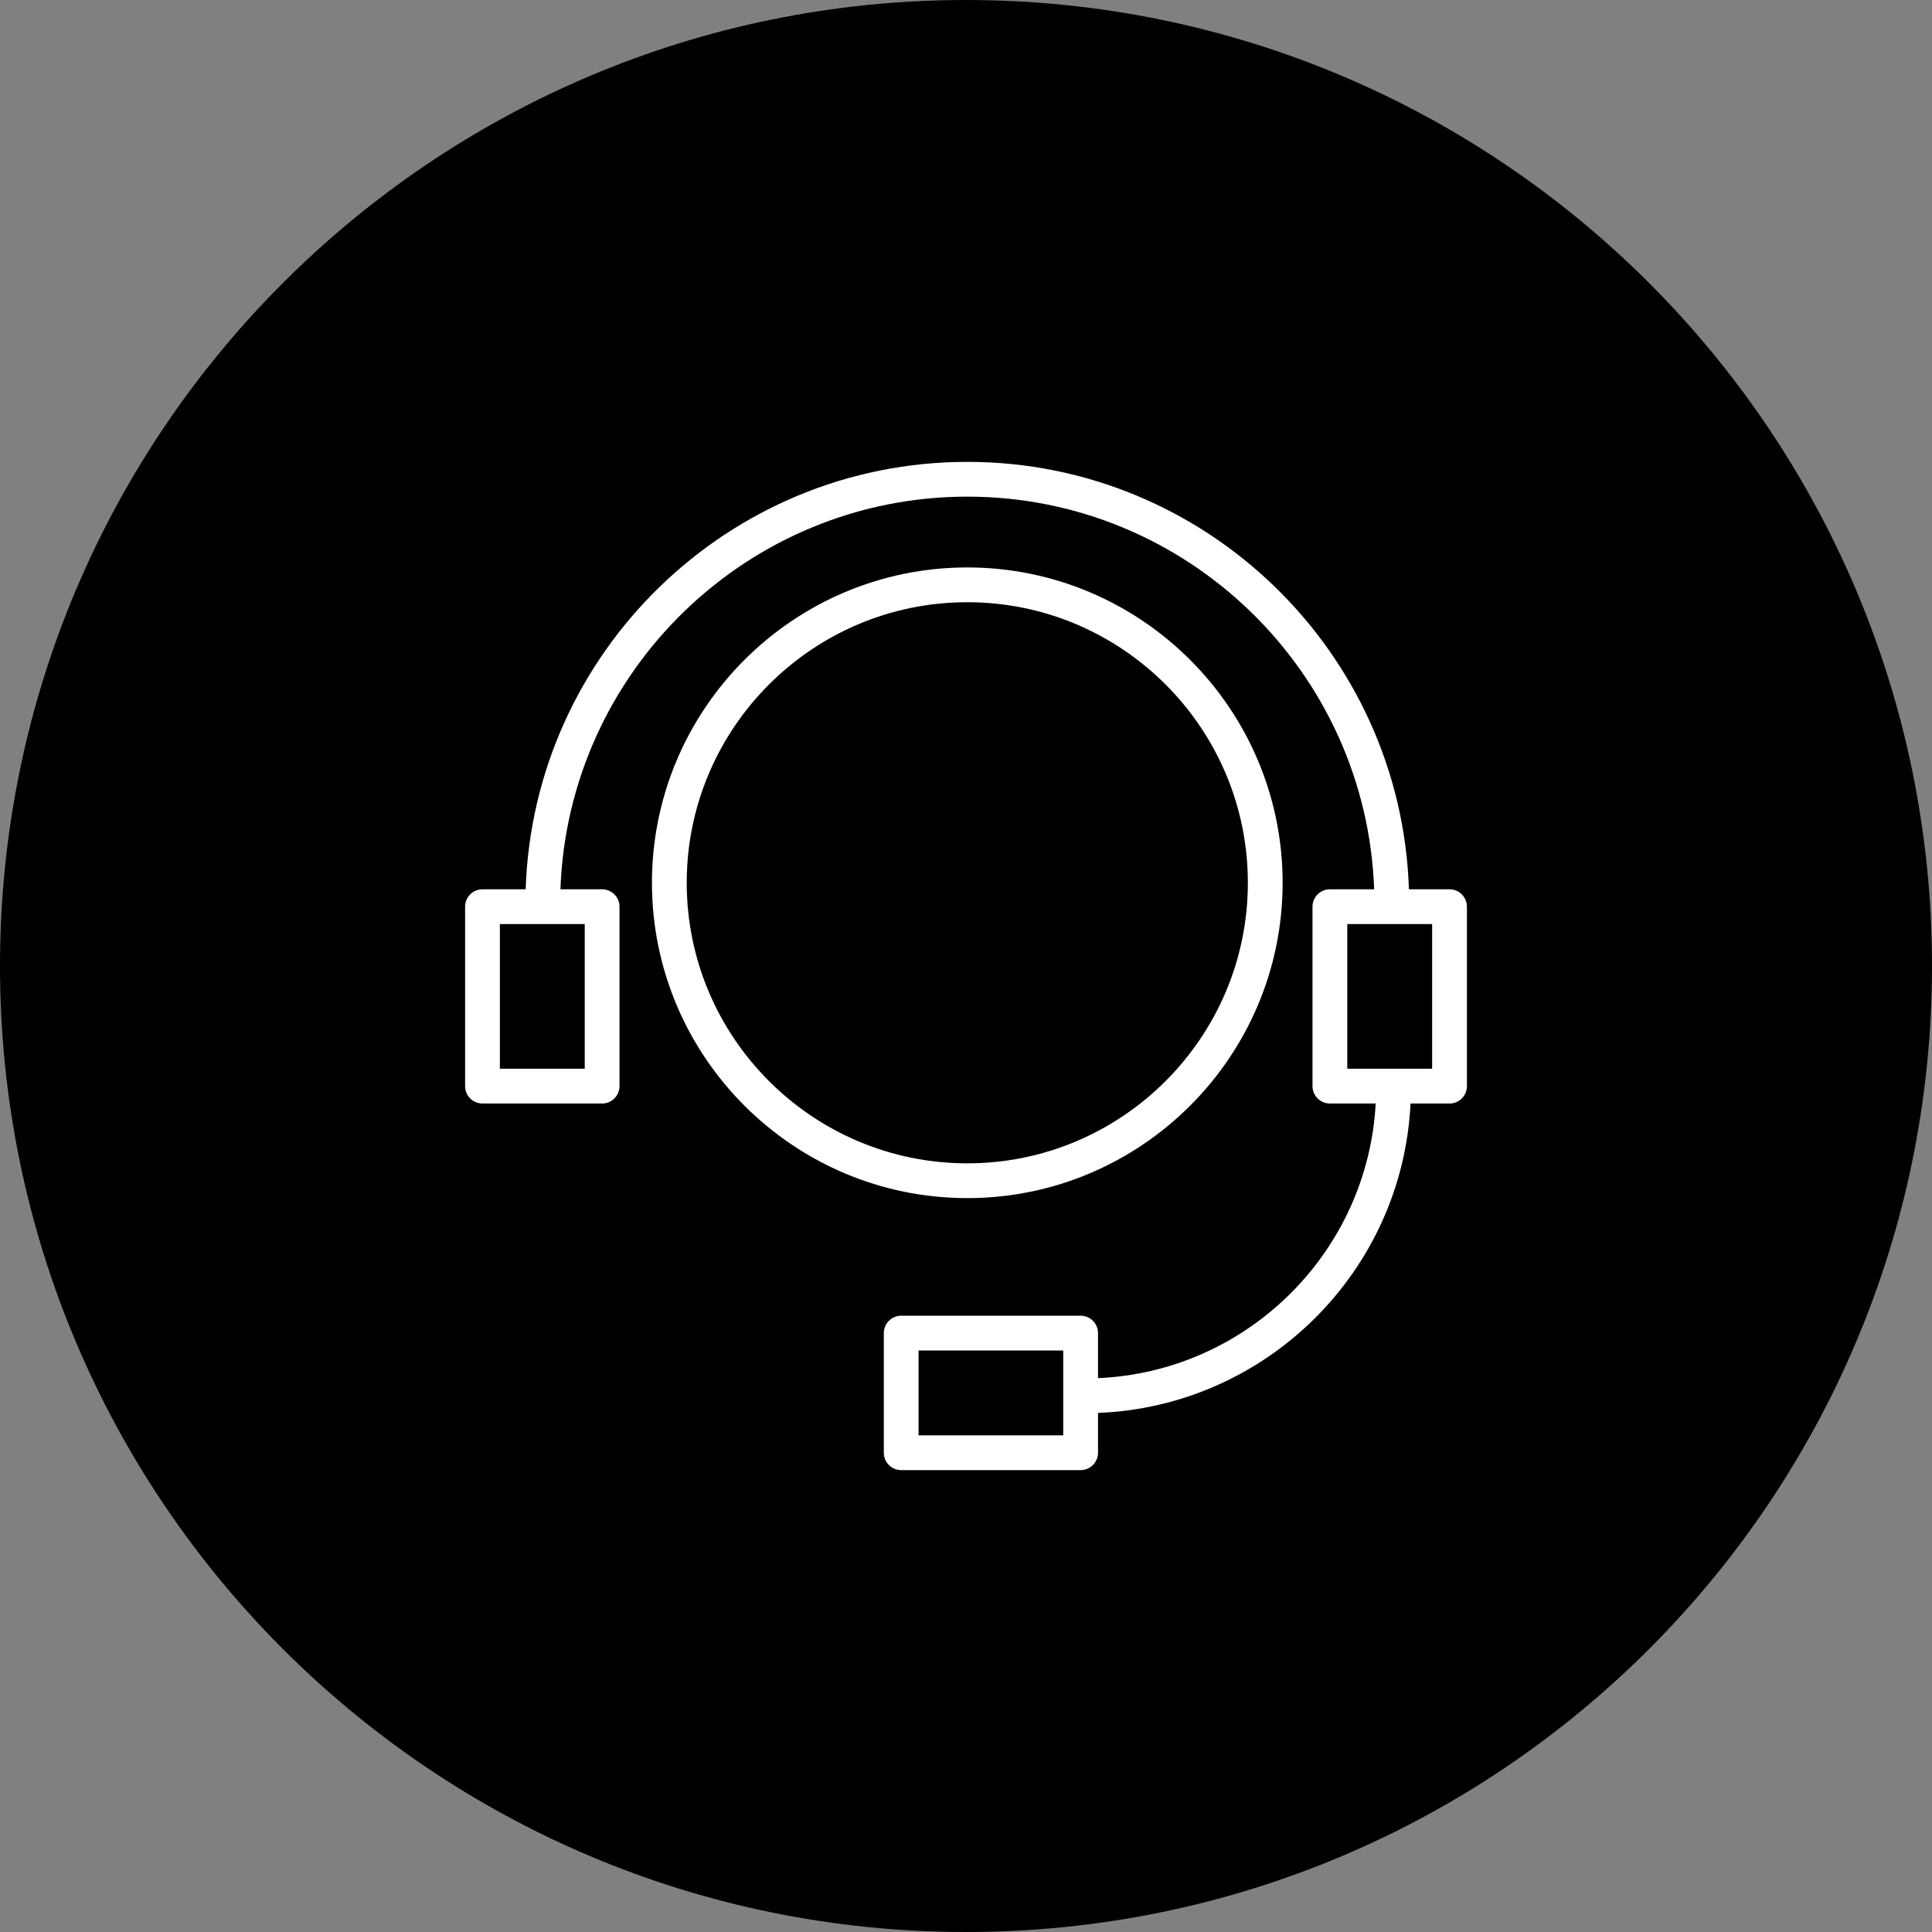
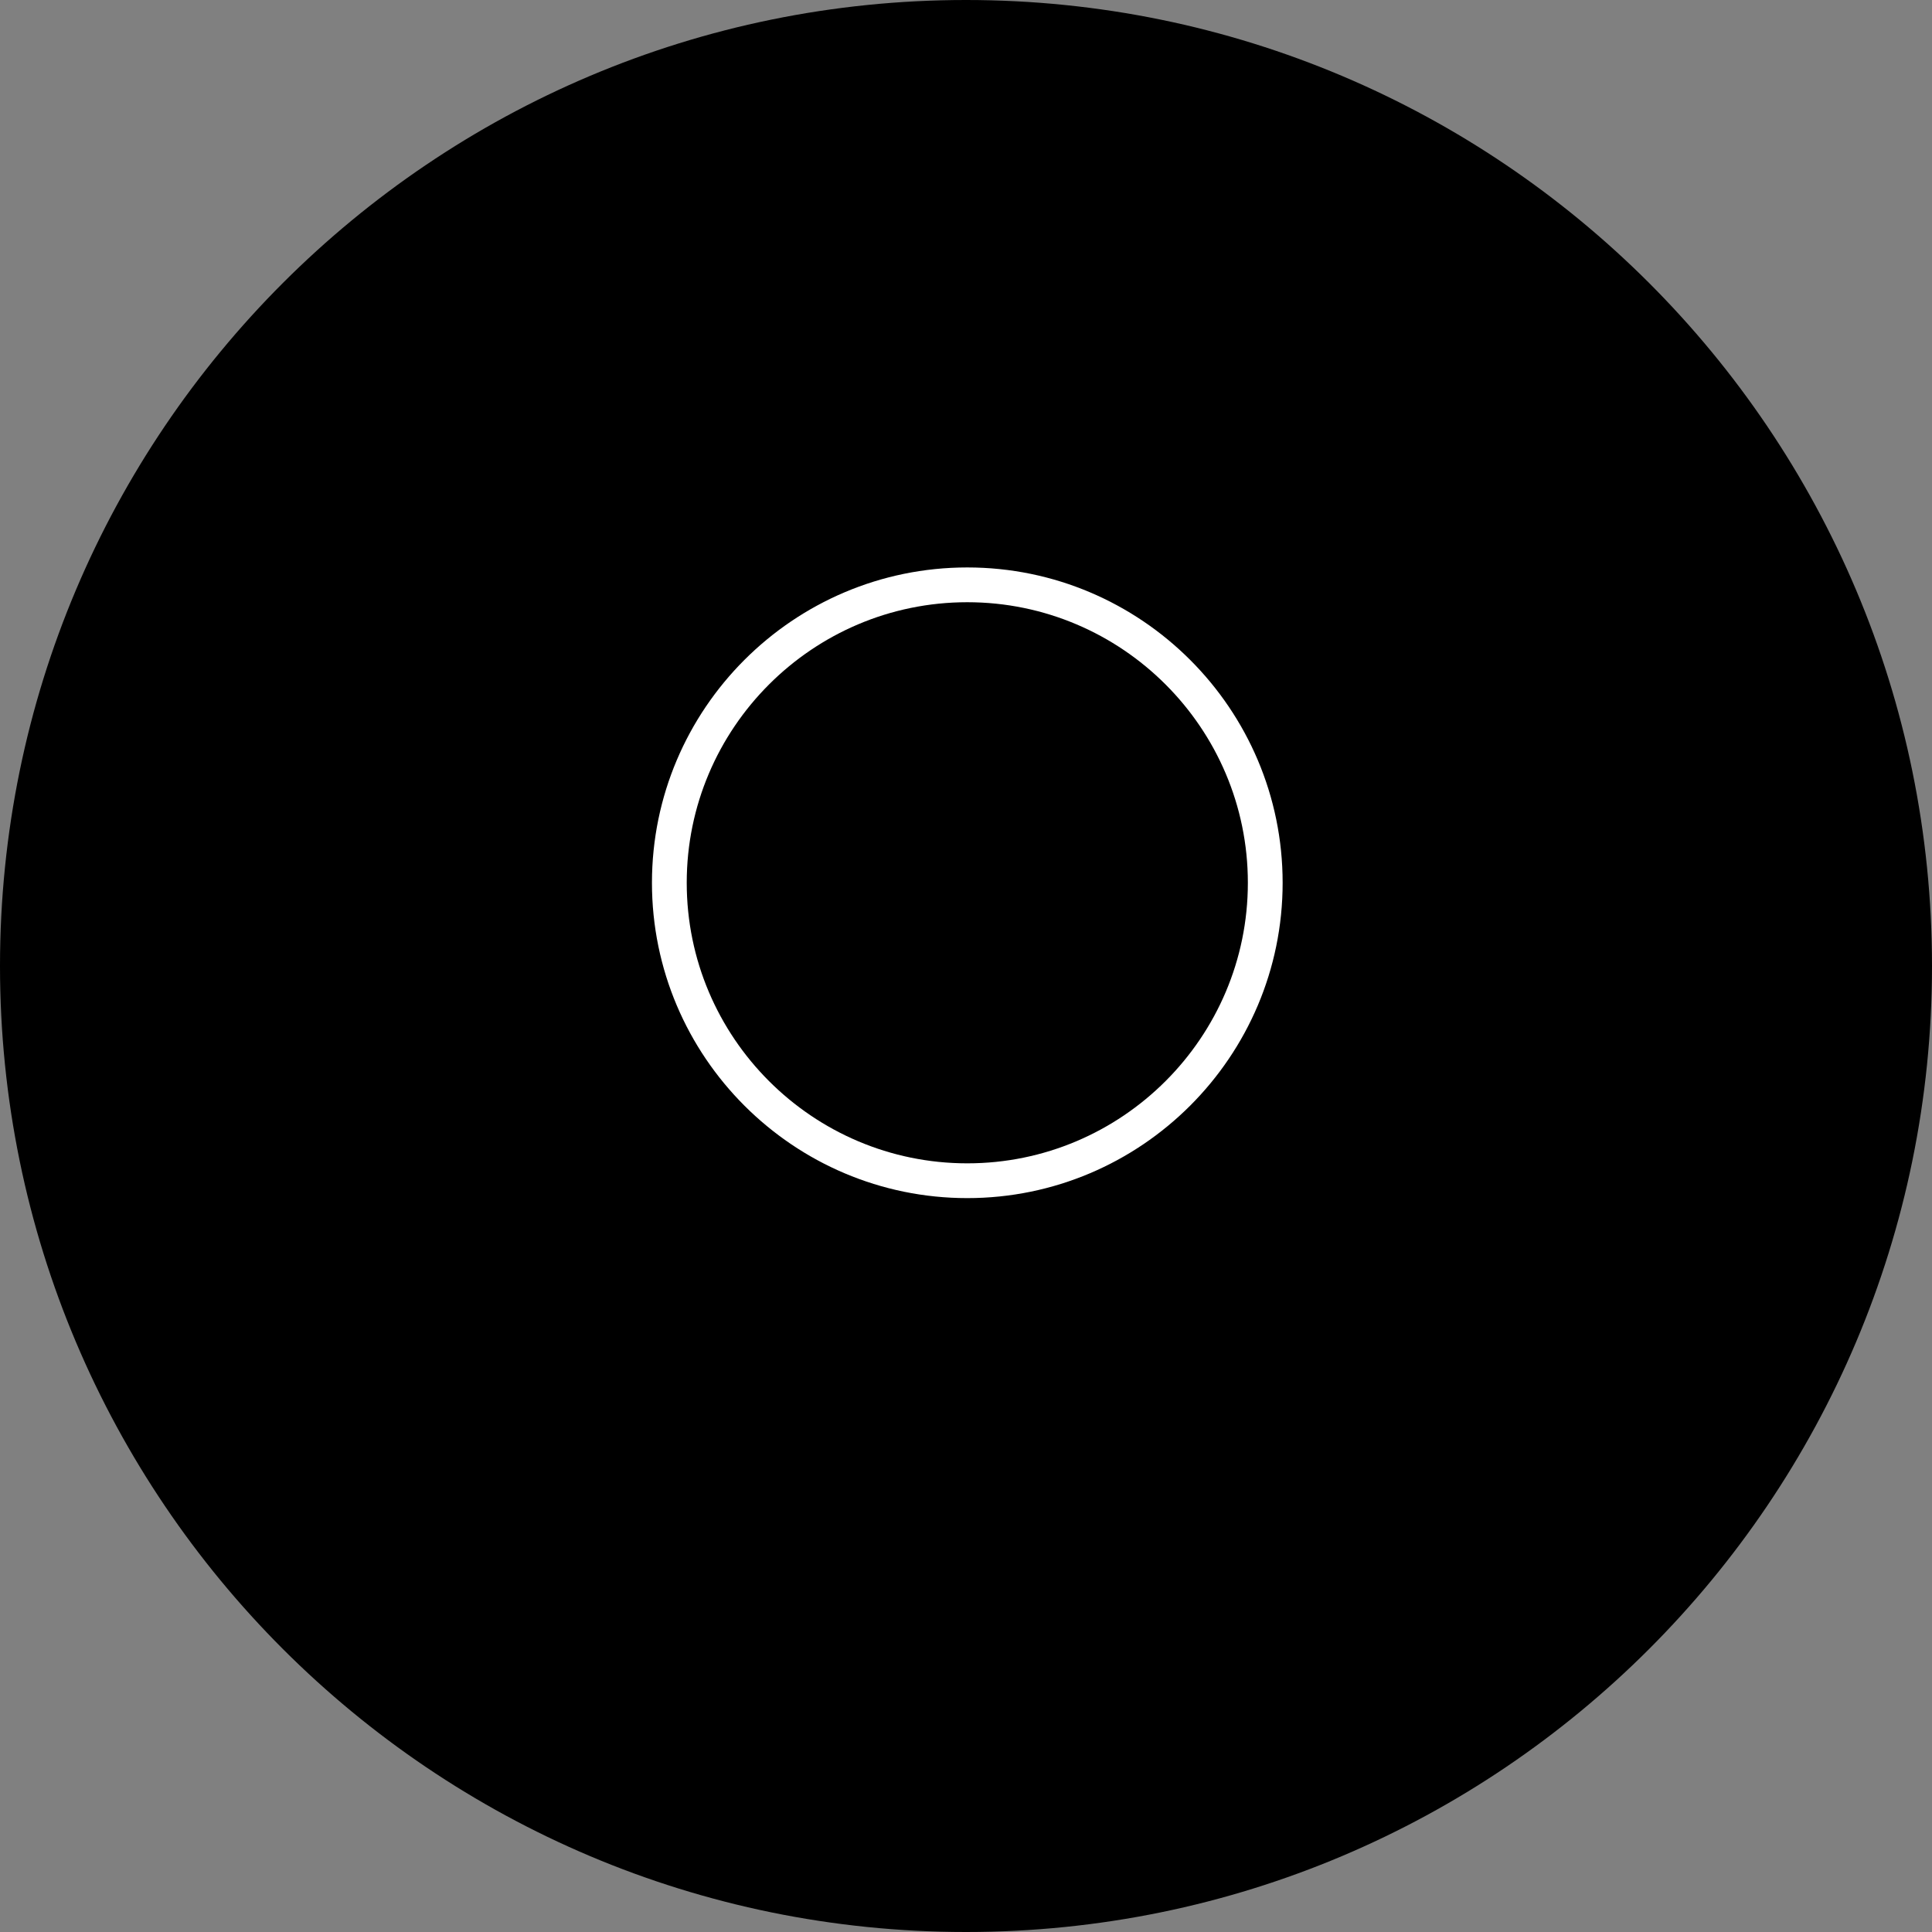
<svg xmlns="http://www.w3.org/2000/svg" viewBox="0 0 100.00 100.00" data-guides="{&quot;vertical&quot;:[],&quot;horizontal&quot;:[]}">
  <rect x="0" y="0" width="100.00" height="100.00" fill="#808080" stroke="none" />
  <defs>
    <linearGradient id="tSvgGradient818eecc200" x1="50" x2="50" y1="100" y2="0" gradientUnits="userSpaceOnUse" gradientTransform="">
      <stop offset="0" stop-color="hsl(16.956,86.09%,54.9%)" stop-opacity="1" transform="translate(-5950, -4950)" />
      <stop offset="1" stop-color="hsl(337.104,100%,67.65%)" stop-opacity="1" transform="translate(-5950, -4950)" />
    </linearGradient>
  </defs>
  <path color="rgb(51, 51, 51)" fill-rule="evenodd" fill="url(#tSvgGradient818eecc200)" x="0" y="0" width="100" height="100" rx="50" ry="50" id="tSvg180c75d1a88" title="Rectangle 13" fill-opacity="1" stroke="none" stroke-opacity="1" d="M0 50C0 22.386 22.386 0 50 0H50C77.614 0 100 22.386 100 50H100C100 77.614 77.614 100 50 100H50C22.386 100 0 77.614 0 50Z" style="transform-origin: 50px 50px;" />
  <path fill="#ffffff" stroke="#ffffff" fill-opacity="1" stroke-width="0" stroke-opacity="1" color="rgb(51, 51, 51)" fill-rule="evenodd" id="tSvg184bd73f818" title="Path 23" d="M66.389 45.693C66.389 36.693 59.067 29.371 50.066 29.371C41.067 29.371 33.745 36.693 33.745 45.693C33.745 54.693 41.067 62.014 50.066 62.014C59.066 62.014 66.389 54.693 66.389 45.693ZM35.545 45.693C35.545 37.686 42.059 31.171 50.066 31.171C58.074 31.171 64.589 37.685 64.589 45.693C64.589 53.7 58.074 60.214 50.066 60.214C42.059 60.214 35.545 53.7 35.545 45.693Z" />
-   <path fill="#ffffff" stroke="#ffffff" fill-opacity="1" stroke-width="0" stroke-opacity="1" color="rgb(51, 51, 51)" fill-rule="evenodd" id="tSvg1a4f957de9" title="Path 24" d="M75.027 46.03C74.327 46.03 73.626 46.03 72.926 46.03C72.526 33.763 62.428 23.906 50.066 23.906C37.704 23.906 27.608 33.763 27.208 46.03C26.463 46.03 25.718 46.03 24.973 46.03C24.476 46.03 24.073 46.433 24.073 46.93C24.073 50.026 24.073 53.122 24.073 56.218C24.073 56.715 24.476 57.118 24.973 57.118C27.038 57.118 29.102 57.118 31.166 57.118C31.663 57.118 32.066 56.715 32.066 56.218C32.066 53.122 32.066 50.026 32.066 46.93C32.066 46.433 31.663 46.03 31.166 46.03C30.447 46.03 29.727 46.03 29.008 46.03C29.407 34.756 38.697 25.706 50.066 25.706C61.436 25.706 70.727 34.756 71.126 46.03C70.362 46.03 69.598 46.03 68.835 46.03C68.338 46.03 67.935 46.433 67.935 46.93C67.935 50.026 67.935 53.122 67.935 56.218C67.935 56.715 68.338 57.118 68.835 57.118C69.625 57.118 70.416 57.118 71.206 57.118C70.788 64.819 64.556 70.997 56.833 71.332C56.833 70.555 56.833 69.778 56.833 69.001C56.833 68.504 56.431 68.101 55.933 68.101C52.838 68.101 49.742 68.101 46.646 68.101C46.149 68.101 45.746 68.504 45.746 69.001C45.746 71.065 45.746 73.129 45.746 75.193C45.746 75.691 46.149 76.093 46.646 76.093C49.742 76.093 52.838 76.093 55.933 76.093C56.431 76.093 56.833 75.691 56.833 75.193C56.833 74.506 56.833 73.819 56.833 73.132C65.549 72.794 72.588 65.812 73.009 57.118C73.682 57.118 74.355 57.118 75.028 57.118C75.525 57.118 75.928 56.715 75.928 56.218C75.928 53.122 75.928 50.026 75.928 46.93C75.928 46.433 75.525 46.03 75.027 46.03ZM30.266 55.318C28.802 55.318 27.338 55.318 25.873 55.318C25.873 52.822 25.873 50.326 25.873 47.83C27.338 47.83 28.802 47.83 30.266 47.83C30.266 50.326 30.266 52.822 30.266 55.318ZM55.033 74.293C52.537 74.293 50.041 74.293 47.545 74.293C47.545 72.829 47.545 71.365 47.545 69.901C50.041 69.901 52.537 69.901 55.033 69.901C55.033 71.365 55.033 72.829 55.033 74.293ZM74.127 55.318C72.663 55.318 71.199 55.318 69.735 55.318C69.735 52.822 69.735 50.326 69.735 47.83C71.199 47.83 72.663 47.83 74.127 47.83C74.127 50.326 74.127 52.822 74.127 55.318Z" />
</svg>